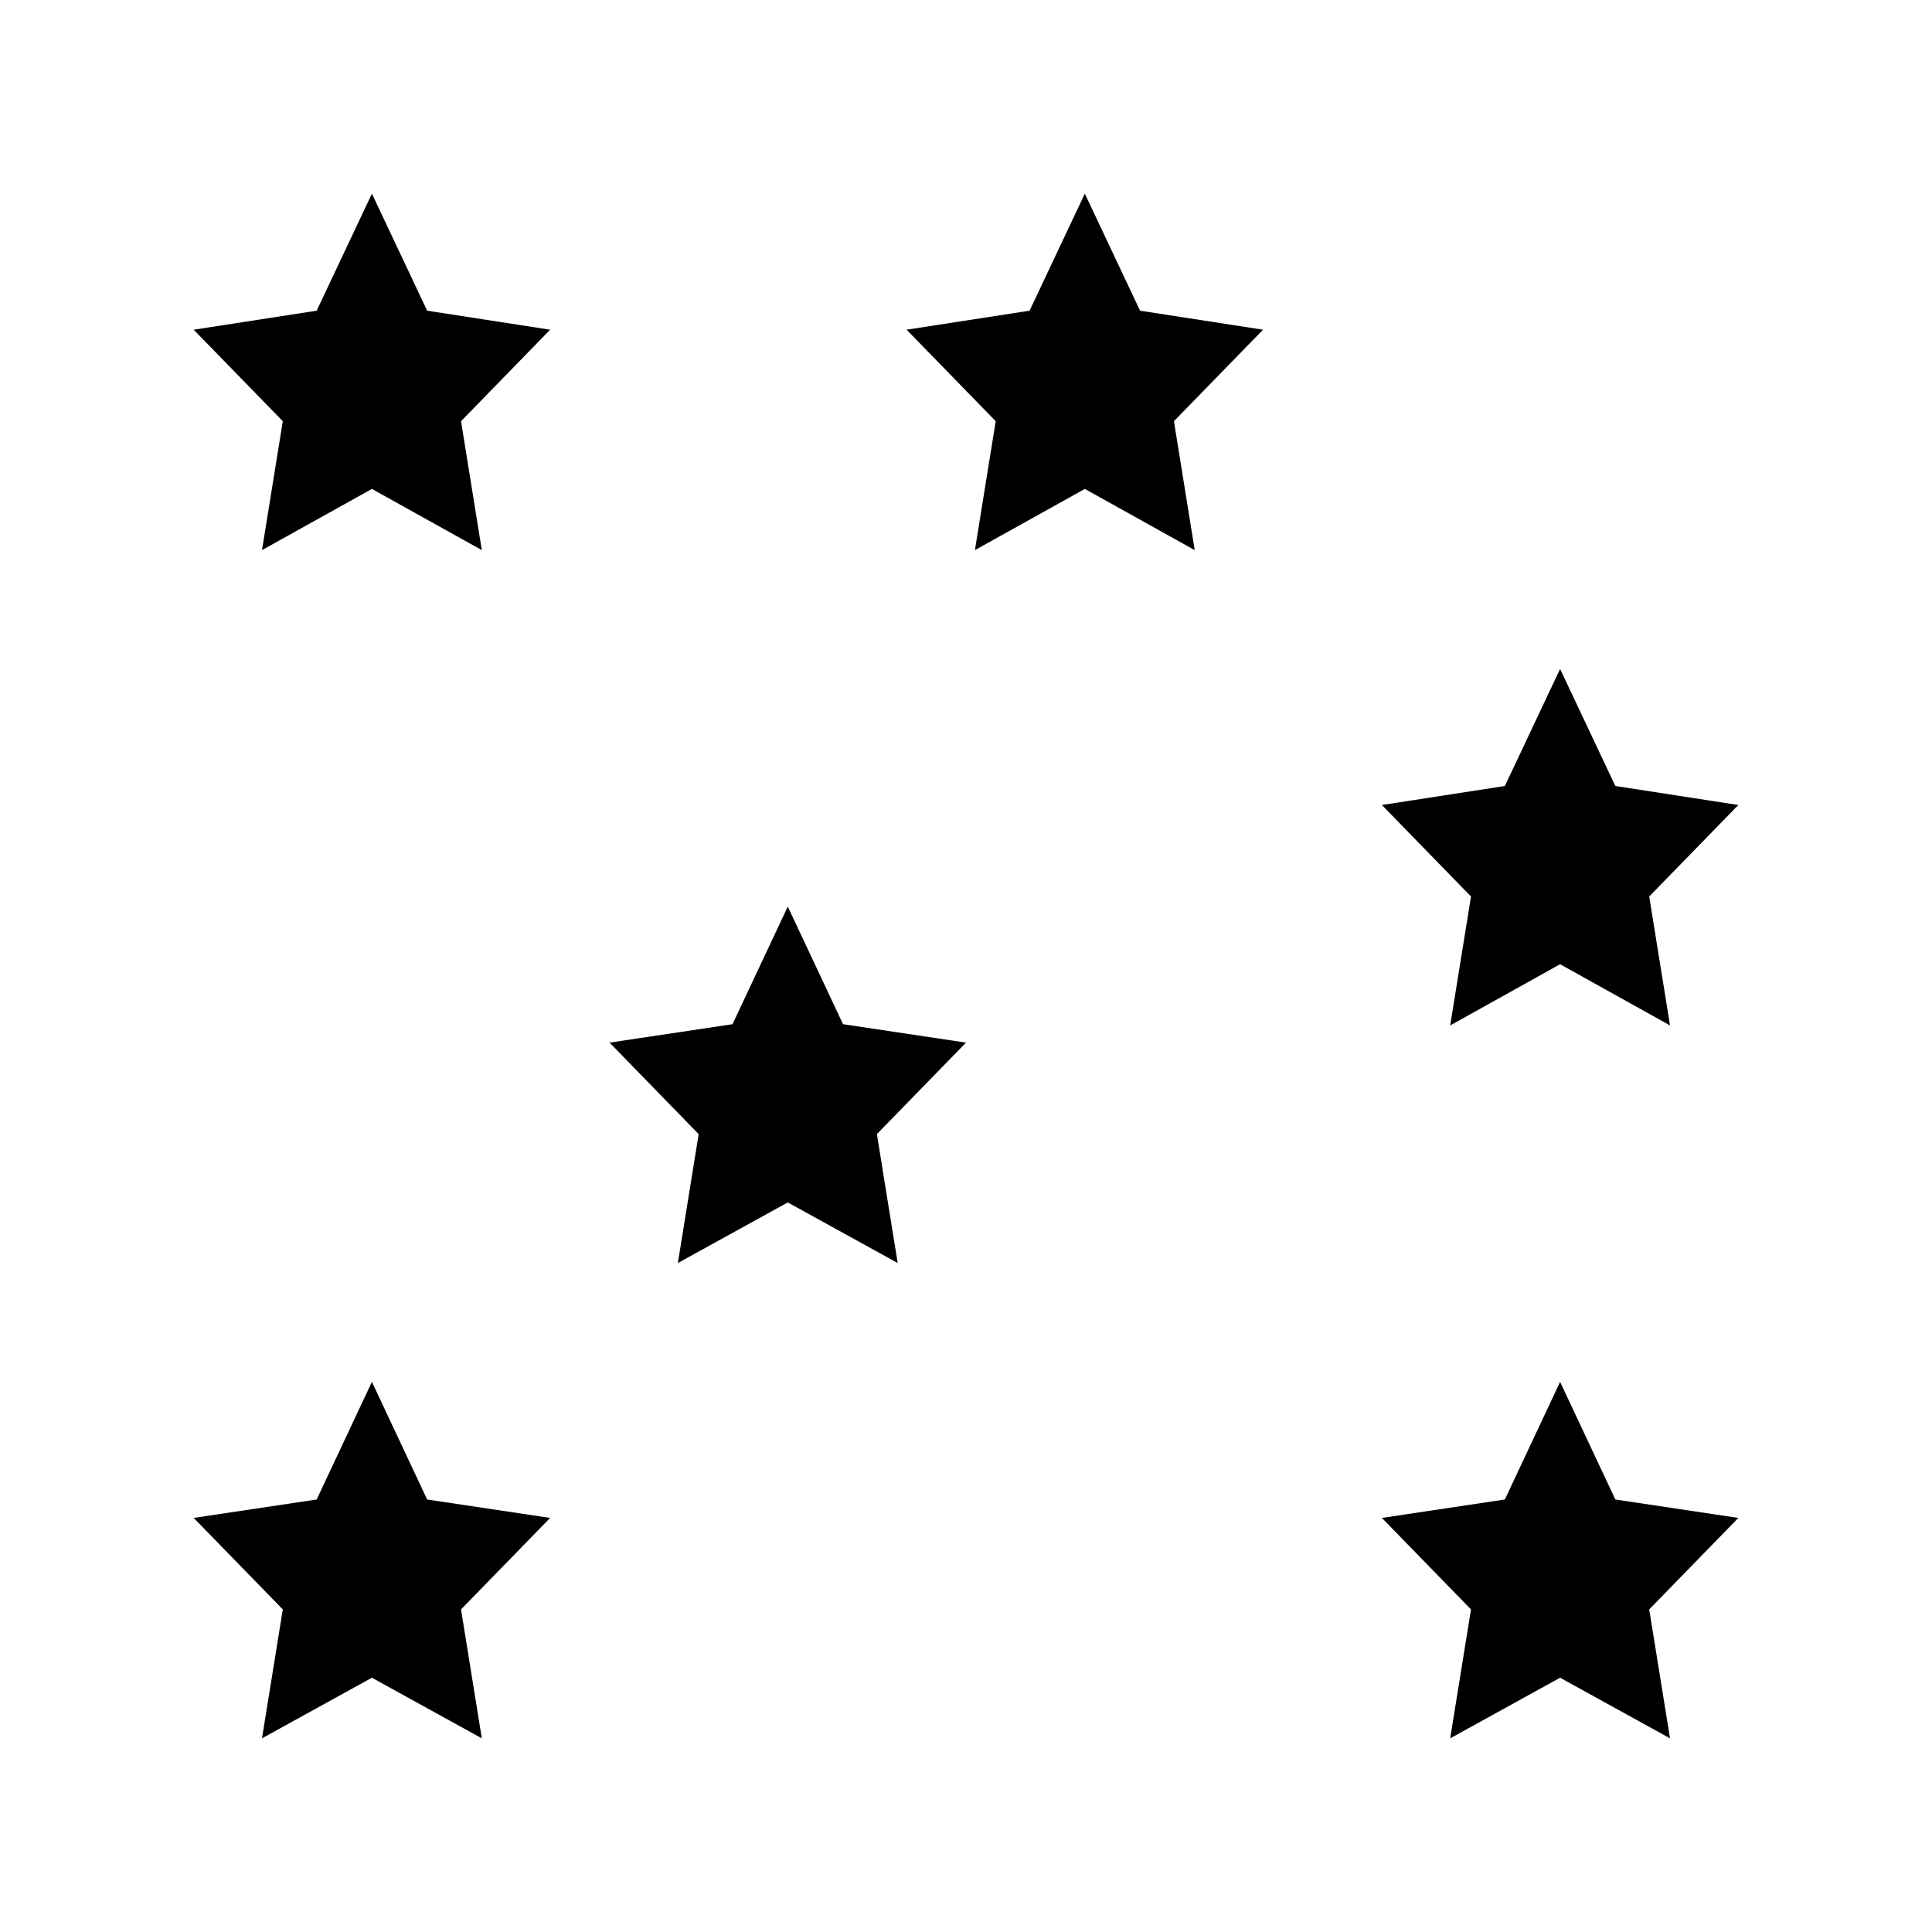
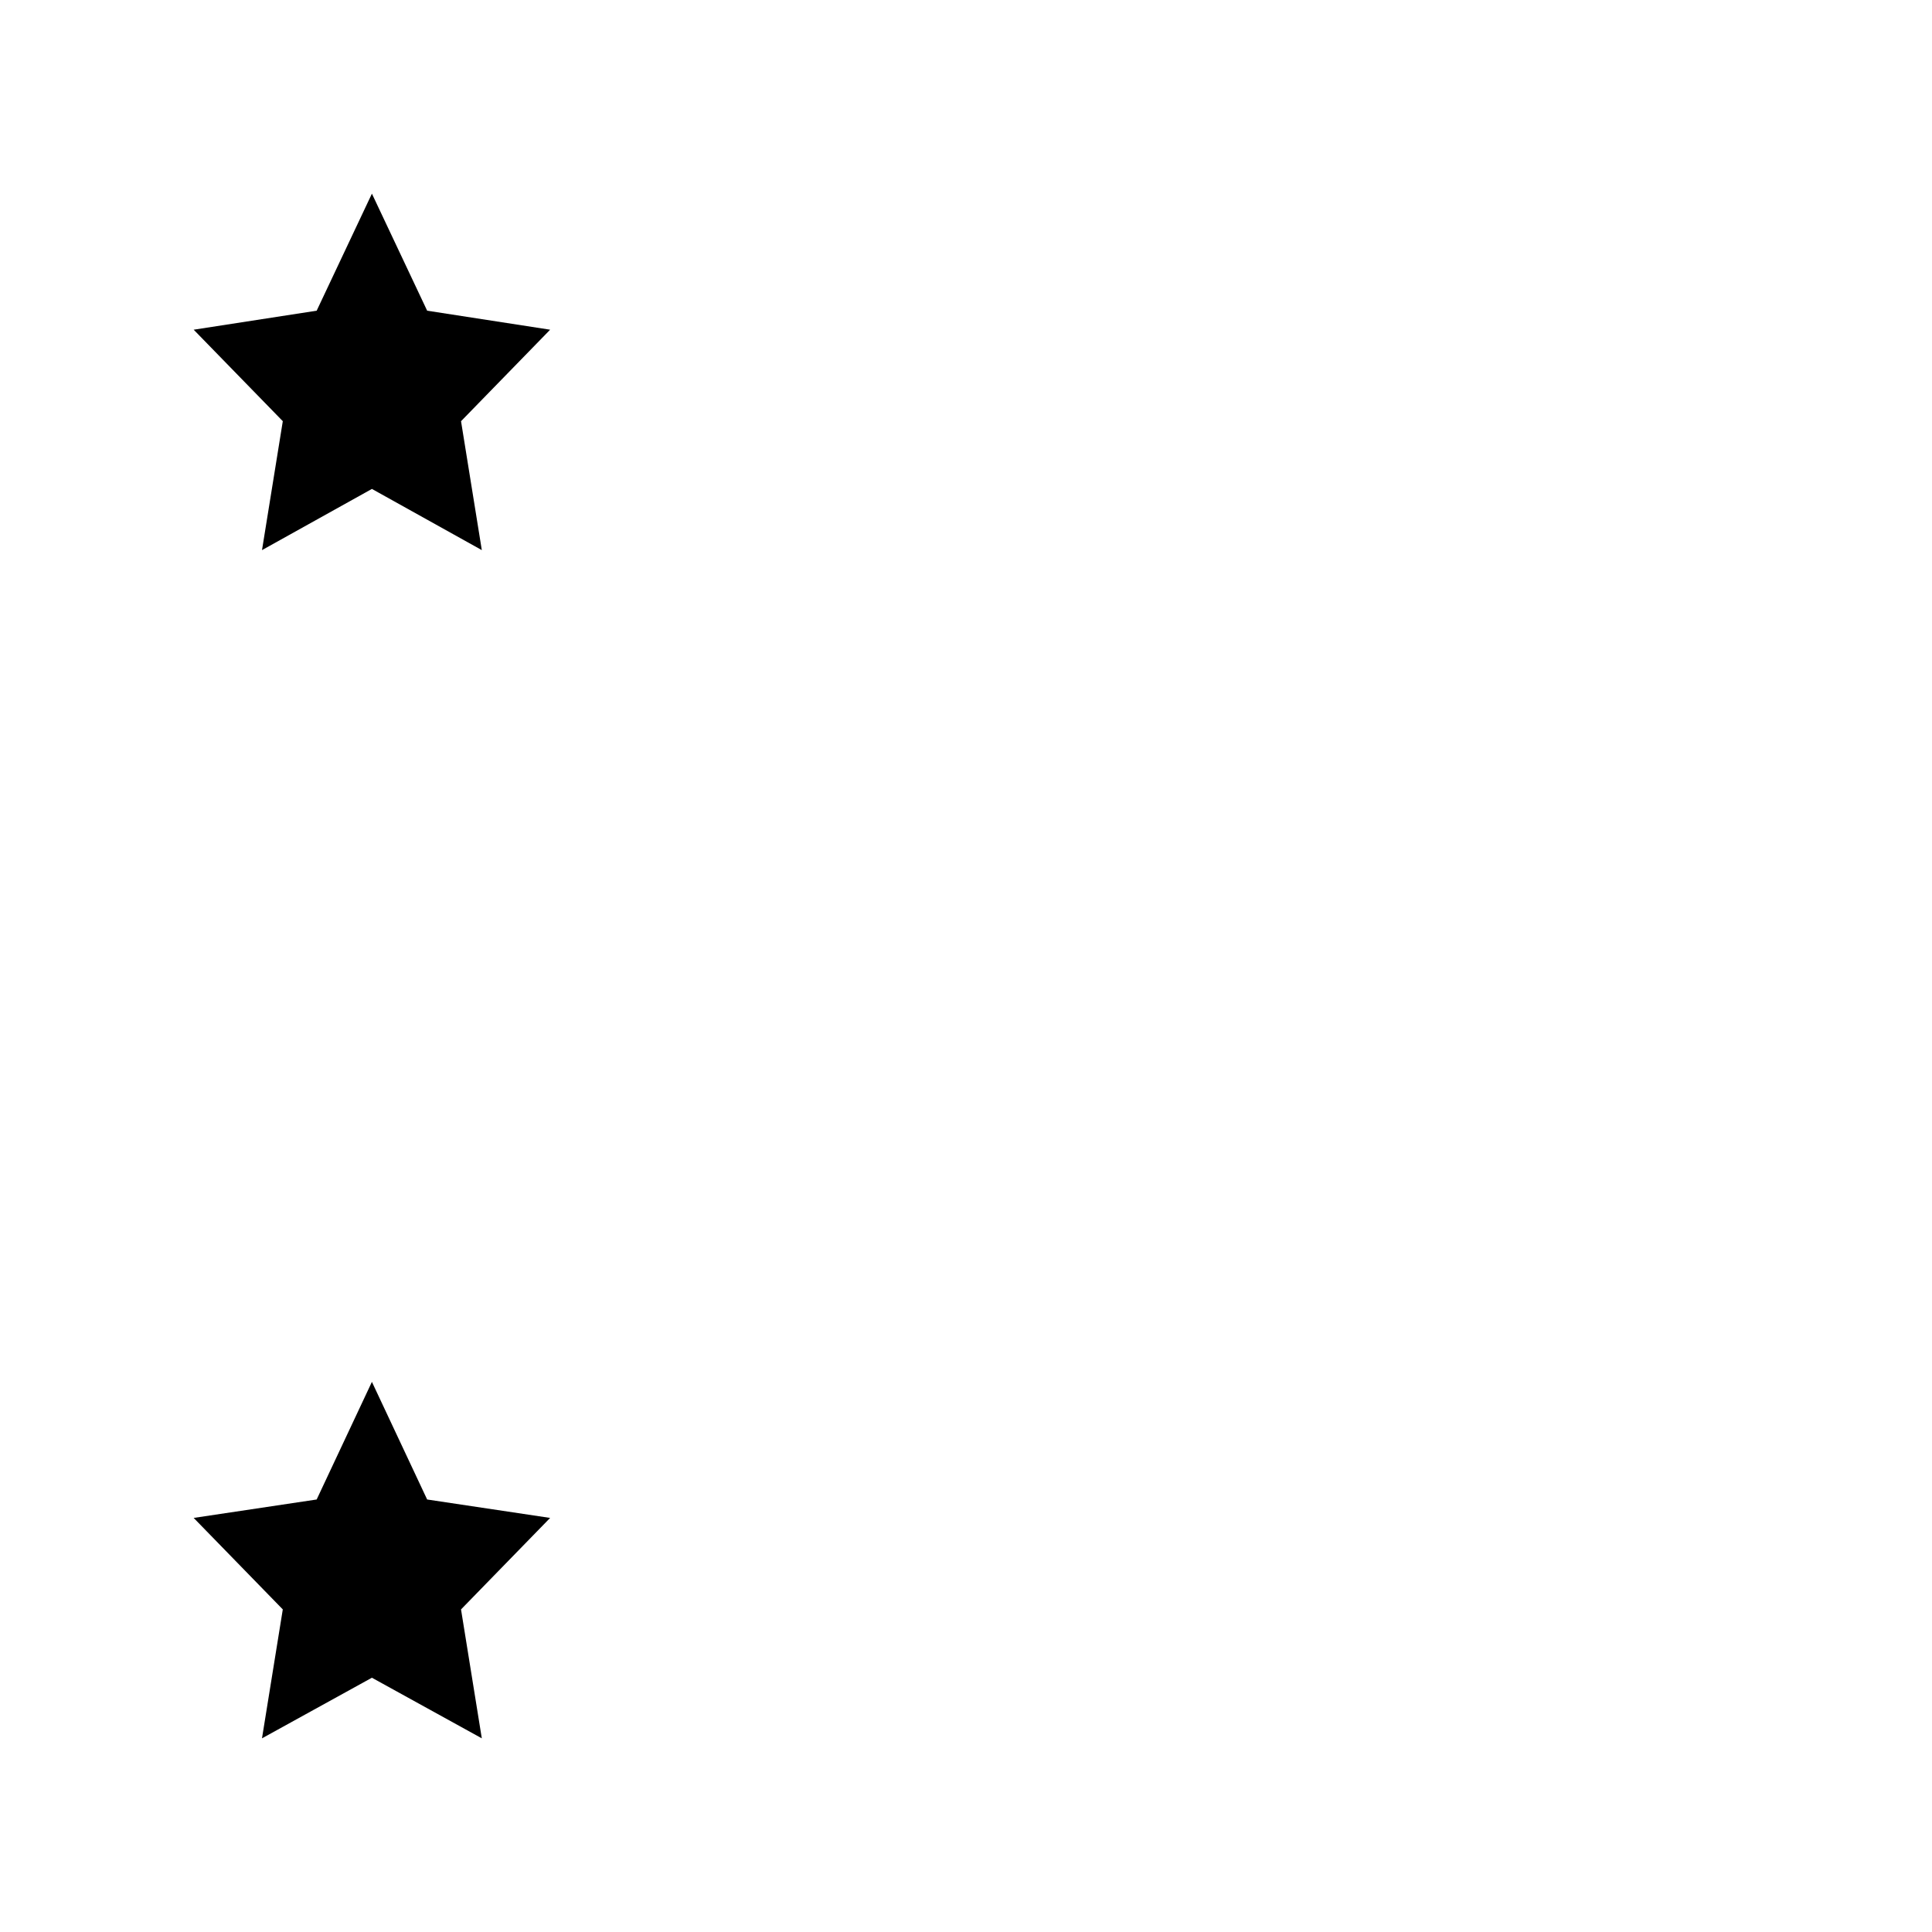
<svg xmlns="http://www.w3.org/2000/svg" fill="#000000" width="800px" height="800px" version="1.1" viewBox="144 144 512 512">
  <g>
    <path d="m242.56 510.21-14.641 31.172-32.594 4.883 23.617 24.246-5.512 34.164 29.129-16.059 29.125 16.059-5.508-34.164 23.613-24.246-32.59-4.883z" />
-     <path d="m352.77 384.25-14.641 31.172-32.59 4.883 23.613 24.246-5.508 34.164 29.125-16.059 29.129 16.059-5.512-34.164 23.617-24.246-32.59-4.883z" />
-     <path d="m557.44 510.21 14.645 31.172 32.59 4.883-23.617 24.246 5.512 34.164-29.129-16.059-29.125 16.059 5.512-34.164-23.617-24.246 32.59-4.883z" />
-     <path d="m557.44 321.28 14.645 31.016 32.59 5.039-23.617 24.246 5.512 34.164-29.129-16.215-29.125 16.215 5.512-34.164-23.617-24.246 32.59-5.039z" />
    <path d="m242.56 195.32 14.641 31.016 32.59 5.039-23.613 24.246 5.508 34.164-29.125-16.215-29.129 16.215 5.512-34.164-23.617-24.246 32.594-5.039z" />
-     <path d="m431.49 195.32 14.641 31.016 32.59 5.039-23.617 24.246 5.512 34.164-29.125-16.215-29.129 16.215 5.512-34.164-23.617-24.246 32.59-5.039z" />
  </g>
</svg>